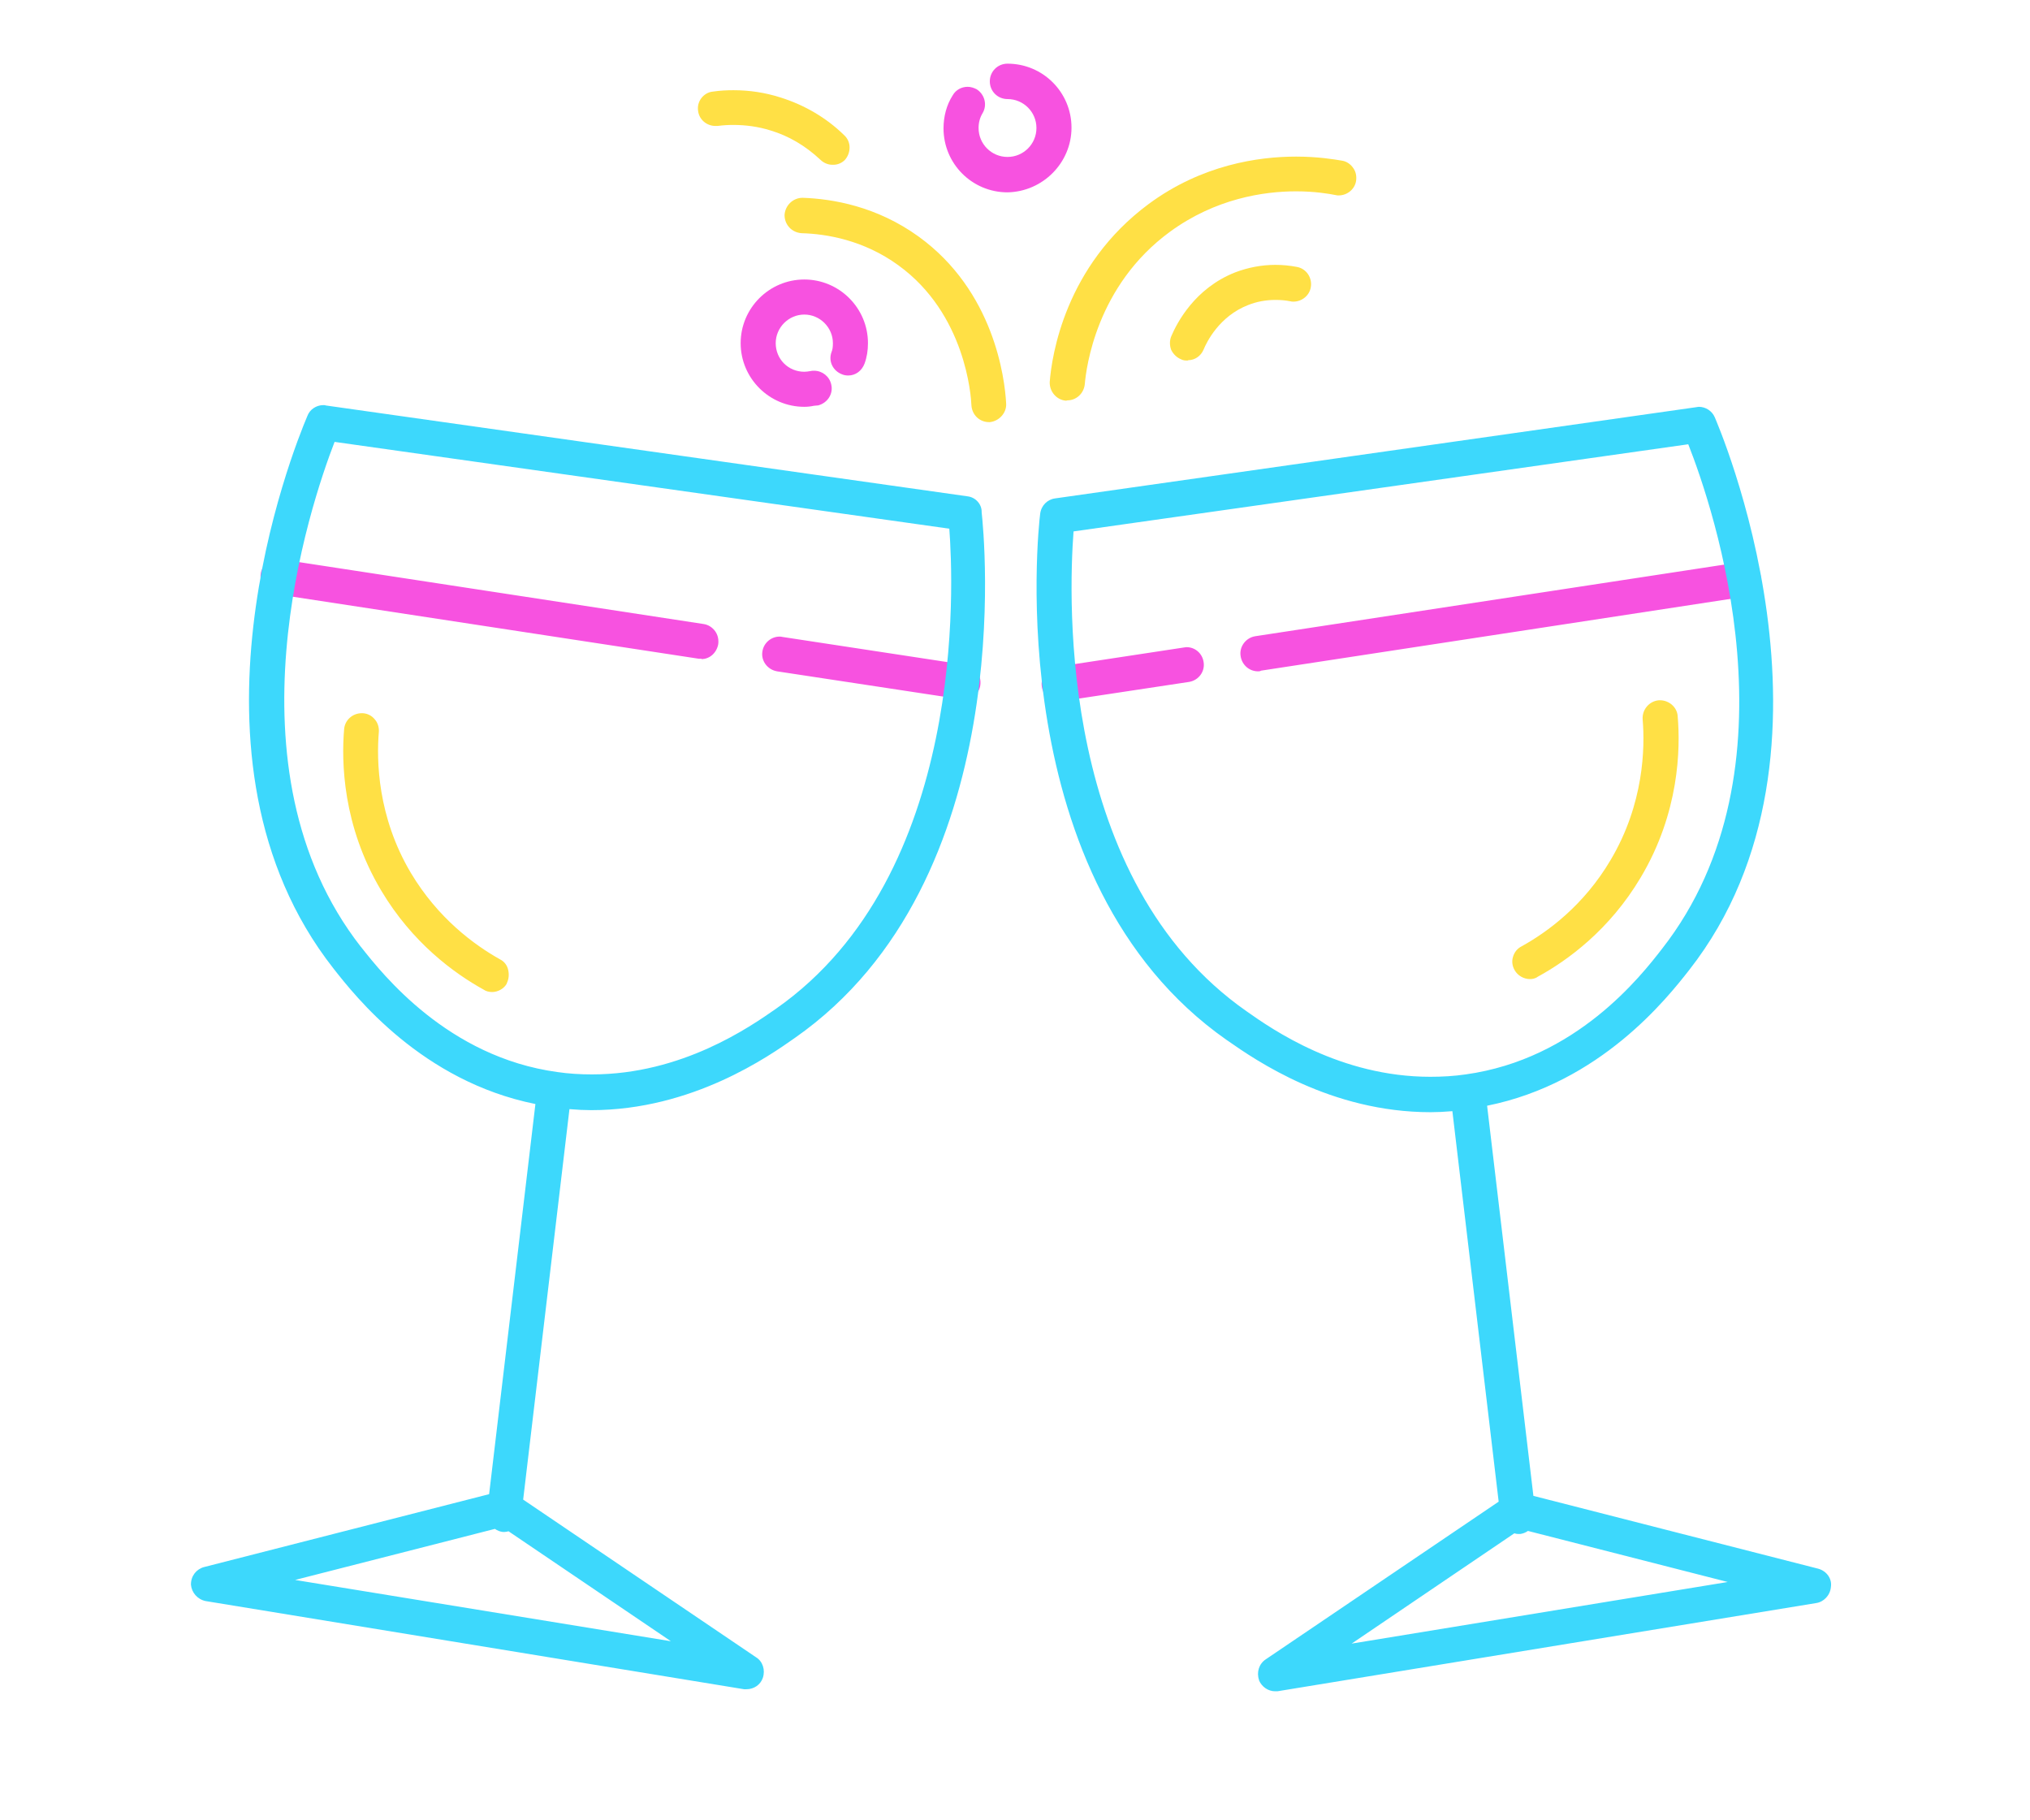
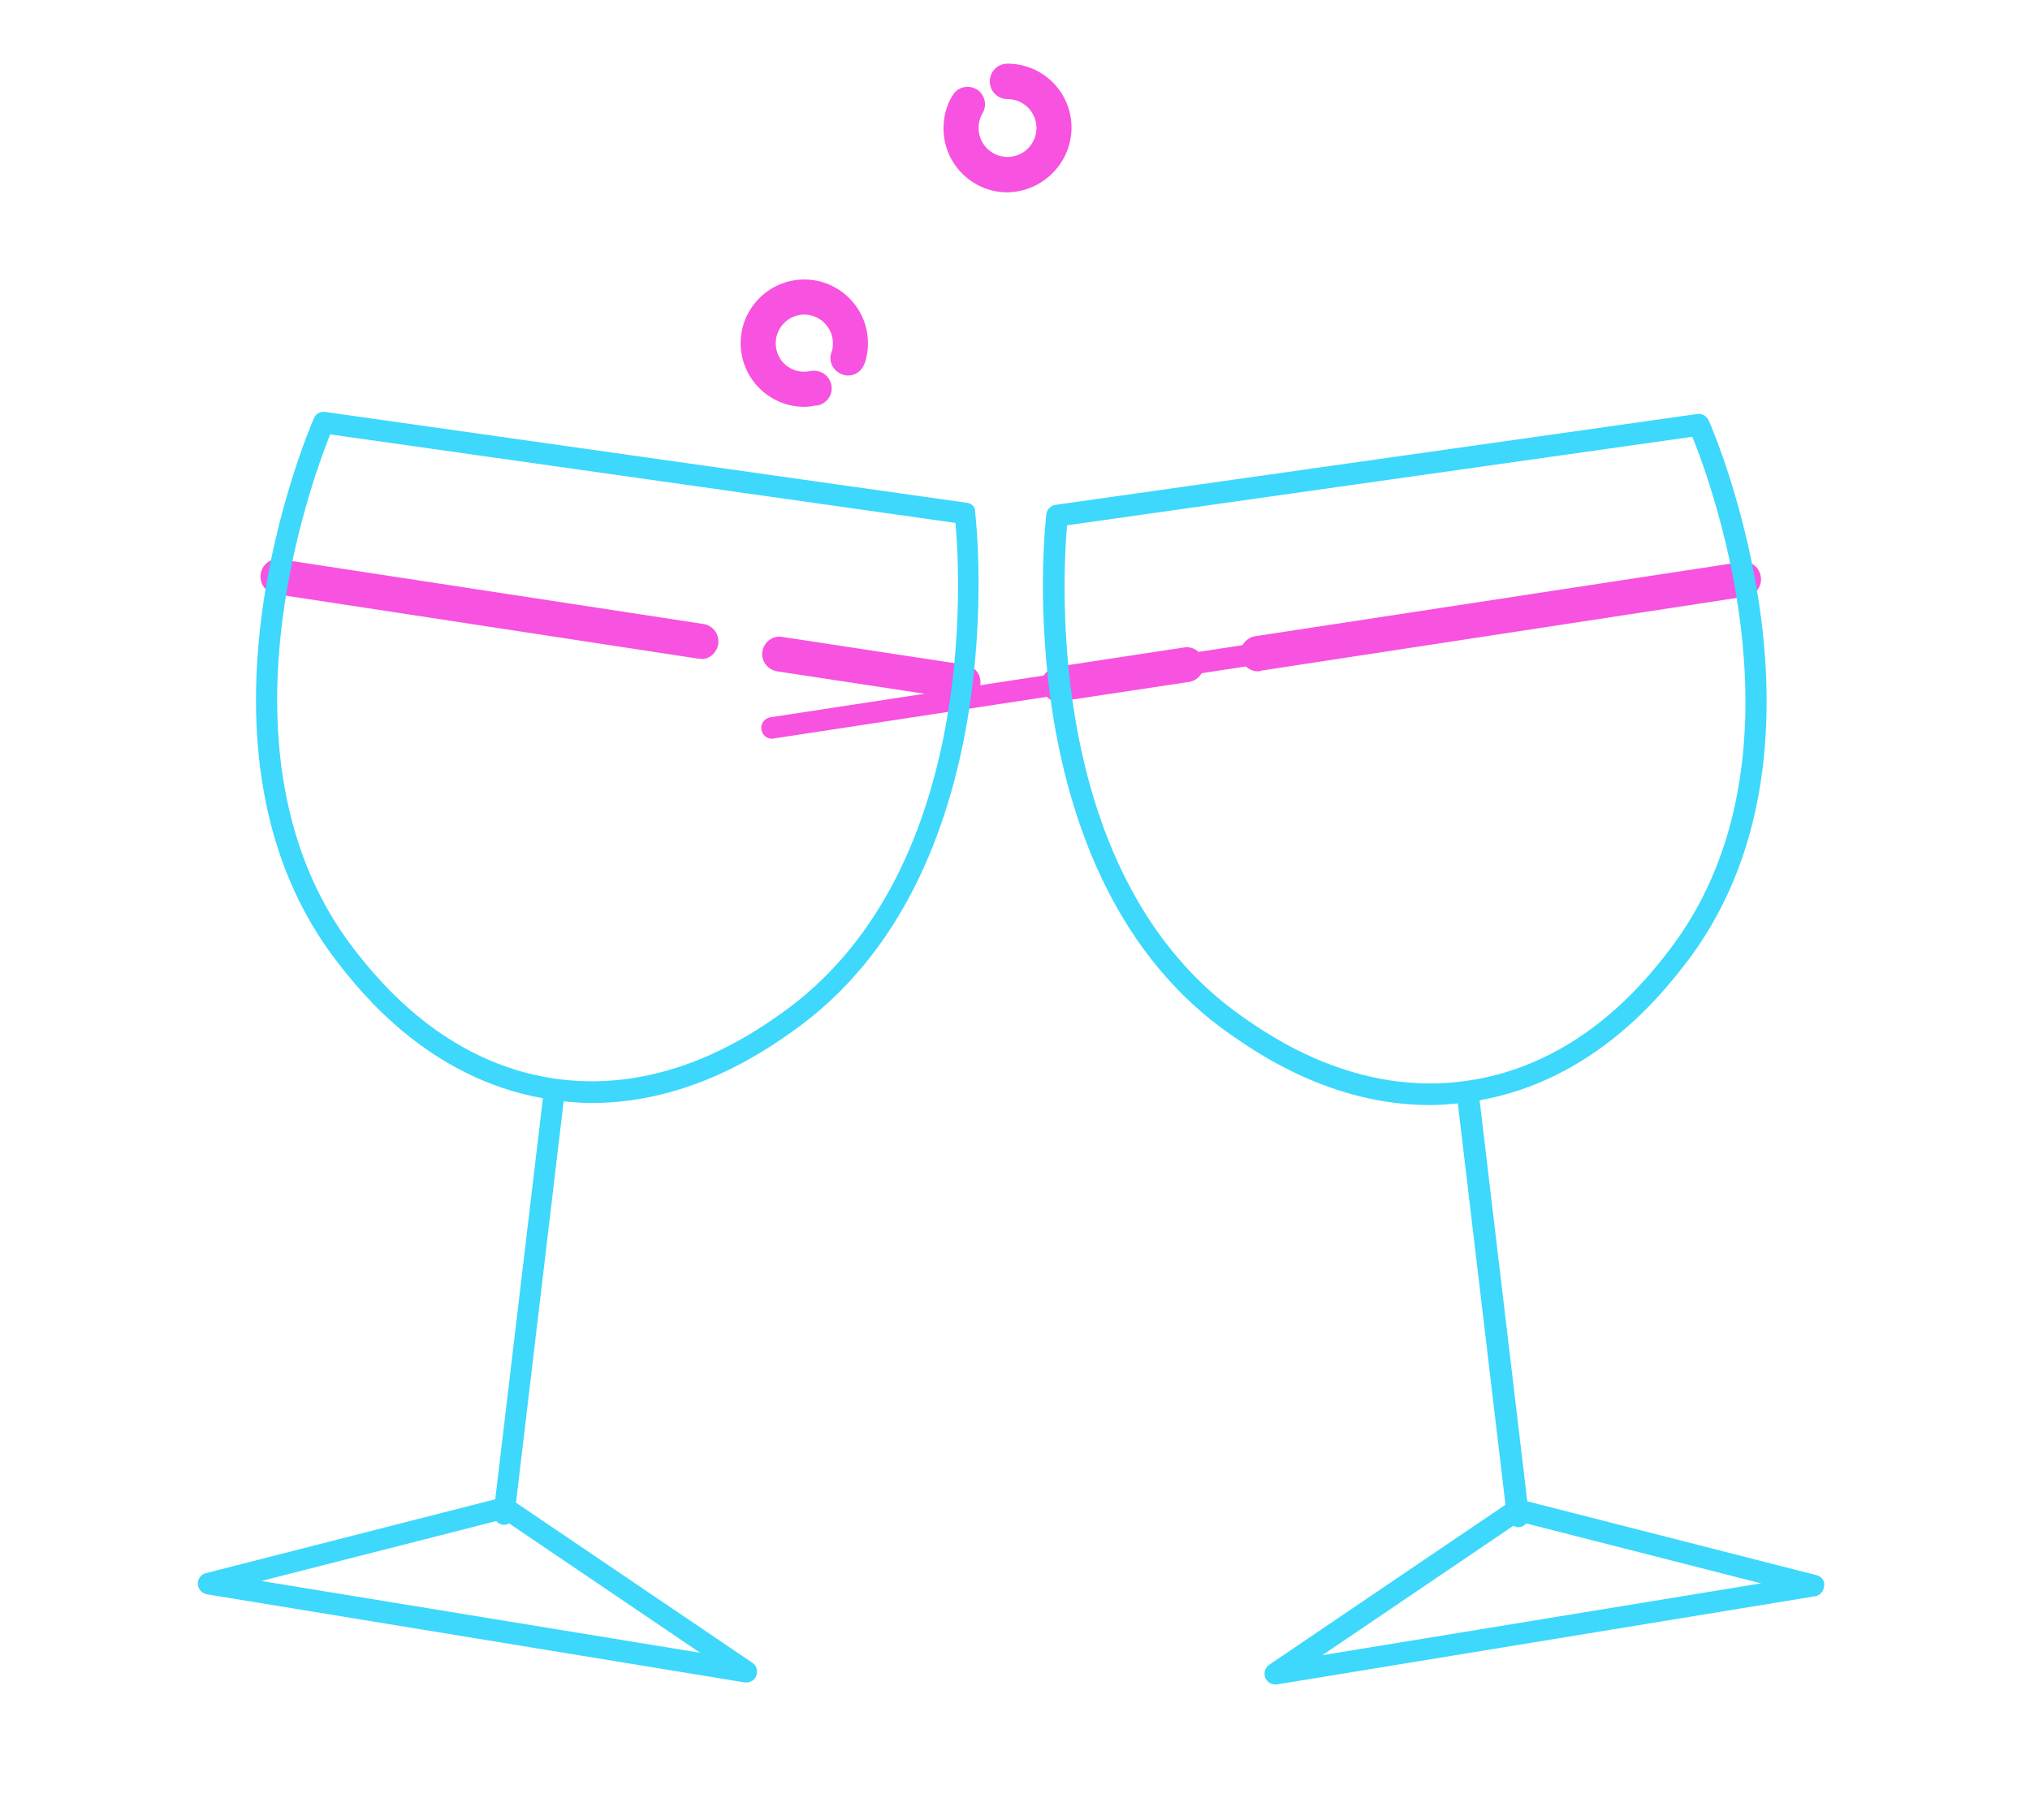
<svg xmlns="http://www.w3.org/2000/svg" xmlns:xlink="http://www.w3.org/1999/xlink" enable-background="new 0 0 500 494" height="534.6" preserveAspectRatio="xMidYMid meet" version="1.0" viewBox="-48.8 -9.6 596.4 534.6" width="596.4" zoomAndPan="magnify">
  <filter id="a" xlink:actuate="onLoad" xlink:show="other" xlink:type="simple">
    <feGaussianBlur stdDeviation="7" />
  </filter>
  <g fill="#F752E0" id="change1_1">
    <path d="M262.4,196.6c-2.6,0-4.7-1.9-5.1-4.4c-0.5-2.7,1.4-5.4,4.2-5.9l37.5-5.7 c0.2,0,0.5-0.1,0.8-0.1c2.5,0,4.6,1.8,5,4.3c0.5,2.8-1.4,5.4-4.2,5.9l-37.7,5.7l-0.2,0.1L262.4,196.6L262.4,196.6z M233.5,195.8 l-54-8.2c-2.9-0.5-4.8-3.2-4.3-5.9c0.4-2.5,2.6-4.3,5-4.3c0.3,0,0.6,0,0.9,0.1l53.8,8.2c1.4,0.2,2.6,1,3.4,2.1 c0.8,1.1,1.1,2.5,0.9,3.9c-0.3,2.4-2.5,4.3-5.1,4.3h-0.6L233.5,195.8L233.5,195.8z M320.8,187.6c-2.6,0-4.7-1.9-5.1-4.4 c-0.5-2.7,1.4-5.4,4.2-5.9l142.8-21.8c0.2,0,0.5-0.1,0.8-0.1c2.5,0,4.6,1.8,5,4.3c0.5,2.8-1.4,5.4-4.2,5.9l-142.6,21.8 C321.4,187.6,321.1,187.6,320.8,187.6z M157.1,183.9h-0.6l-124.4-19c-1.4-0.2-2.6-1-3.4-2.1s-1.1-2.5-0.9-3.9 c0.4-2.5,2.6-4.3,5-4.3c0.3,0,0.6,0,0.9,0.1l124.2,19c1.4,0.2,2.6,1,3.4,2.1c0.8,1.1,1.1,2.5,0.9,3.9c-0.5,2.5-2.5,4.3-4.9,4.3 C157.4,183.9,157.2,183.9,157.1,183.9z M187.5,109.9c-10.3,0-18.7-8.4-18.7-18.7s8.4-18.7,18.7-18.7s18.7,8.4,18.7,18.7 c0,2.1-0.3,4.1-1,6c-0.8,2.1-2.6,3.5-4.8,3.5c-0.6,0-1.2-0.1-1.7-0.3c-2.8-1-4.2-3.9-3.2-6.6c0.3-0.7,0.4-1.5,0.4-2.6 c0-4.6-3.8-8.4-8.4-8.4s-8.4,3.8-8.4,8.4c0,4.7,3.7,8.4,8.4,8.4c0.6,0,1.2-0.1,1.8-0.2c0.4-0.1,0.7-0.1,1.1-0.1c2.4,0,4.5,1.7,5,4 c0.7,2.8-1.1,5.5-3.9,6.2h-0.1h-0.1c-0.3,0-0.7,0.1-1,0.1C189.4,109.8,188.4,109.9,187.5,109.9z M247.2,46.9 c-10.4,0-18.8-8.4-18.8-18.8c0-3.5,0.9-6.9,2.7-9.7c0.9-1.6,2.6-2.5,4.4-2.5c0.9,0,1.8,0.3,2.6,0.7c2.4,1.5,3.2,4.6,1.8,7 c-0.8,1.3-1.2,2.8-1.2,4.4c0,4.7,3.8,8.5,8.5,8.5s8.5-3.8,8.5-8.5s-3.8-8.5-8.5-8.5c-2.9,0-5.2-2.3-5.2-5.2s2.3-5.2,5.2-5.2 c10.4,0,18.8,8.4,18.8,18.8C266,38.2,257.6,46.7,247.2,46.9L247.2,46.9L247.2,46.9z" fill="inherit" filter="url(#a)" />
-     <path d="M234.2,193.8c-0.2,0-0.3,0-0.5,0l-53.8-8.2c-1.7-0.3-2.9-1.9-2.6-3.6c0.3-1.7,1.9-2.9,3.6-2.6l53.8,8.2 c1.7,0.3,2.9,1.9,2.6,3.6C237.1,192.7,235.8,193.8,234.2,193.8z M160.3,179.3c0.3-1.7-0.9-3.3-2.6-3.6l-124.2-19 c-1.7-0.3-3.3,0.9-3.6,2.6c-0.3,1.7,0.9,3.3,2.6,3.6l124.2,19c0.2,0,0.3,0,0.5,0C158.7,182,160,180.9,160.3,179.3z M262.9,194.5 l37.5-5.7c1.7-0.3,2.9-1.9,2.6-3.6c-0.3-1.7-1.9-2.9-3.6-2.6l-37.5,5.7c-1.7,0.3-2.9,1.9-2.6,3.6c0.2,1.6,1.6,2.7,3.1,2.7 C262.6,194.5,262.7,194.5,262.9,194.5z M321.3,185.5l142.8-21.8c1.7-0.3,2.9-1.9,2.6-3.6c-0.3-1.7-1.9-2.9-3.6-2.6l-142.8,21.8 c-1.7,0.3-2.9,1.9-2.6,3.6c0.2,1.6,1.6,2.7,3.1,2.7C321,185.6,321.1,185.6,321.3,185.5z M264,27.9c0-9.3-7.5-16.8-16.8-16.8 c-1.7,0-3.2,1.4-3.2,3.2c0,1.7,1.4,3.2,3.2,3.2c5.8,0,10.5,4.7,10.5,10.5s-4.7,10.5-10.5,10.5s-10.5-4.7-10.5-10.5 c0-1.9,0.5-3.8,1.5-5.4c0.9-1.5,0.4-3.4-1.1-4.3c-1.5-0.9-3.4-0.4-4.3,1.1c-1.6,2.6-2.4,5.6-2.4,8.7c0,9.3,7.5,16.8,16.8,16.8 C256.4,44.7,264,37.1,264,27.9z M187.5,107.9c-9.2,0-16.7-7.5-16.7-16.7s7.5-16.7,16.7-16.7s16.7,7.5,16.7,16.7 c0,1.8-0.3,3.6-0.9,5.3c-0.6,1.7-2.3,2.6-4,2s-2.6-2.3-2-4c0.4-1.1,0.5-2.2,0.5-3.3c0-5.7-4.6-10.4-10.4-10.4 c-5.7,0-10.4,4.6-10.4,10.4s4.6,10.4,10.4,10.4c0.7,0,1.5-0.1,2.2-0.2c1.7-0.4,3.4,0.7,3.8,2.4c0.4,1.7-0.7,3.4-2.4,3.8 C189.9,107.7,188.7,107.9,187.5,107.9z" fill="inherit" />
+     <path d="M234.2,193.8c-0.2,0-0.3,0-0.5,0l-53.8-8.2c-1.7-0.3-2.9-1.9-2.6-3.6c0.3-1.7,1.9-2.9,3.6-2.6l53.8,8.2 c1.7,0.3,2.9,1.9,2.6,3.6C237.1,192.7,235.8,193.8,234.2,193.8z M160.3,179.3c0.3-1.7-0.9-3.3-2.6-3.6l-124.2-19 c-1.7-0.3-3.3,0.9-3.6,2.6c-0.3,1.7,0.9,3.3,2.6,3.6l124.2,19c0.2,0,0.3,0,0.5,0C158.7,182,160,180.9,160.3,179.3z M262.9,194.5 l37.5-5.7c1.7-0.3,2.9-1.9,2.6-3.6c-0.3-1.7-1.9-2.9-3.6-2.6l-37.5,5.7c-1.7,0.3-2.9,1.9-2.6,3.6c0.2,1.6,1.6,2.7,3.1,2.7 C262.6,194.5,262.7,194.5,262.9,194.5z M321.3,185.5c1.7-0.3,2.9-1.9,2.6-3.6c-0.3-1.7-1.9-2.9-3.6-2.6l-142.8,21.8 c-1.7,0.3-2.9,1.9-2.6,3.6c0.2,1.6,1.6,2.7,3.1,2.7C321,185.6,321.1,185.6,321.3,185.5z M264,27.9c0-9.3-7.5-16.8-16.8-16.8 c-1.7,0-3.2,1.4-3.2,3.2c0,1.7,1.4,3.2,3.2,3.2c5.8,0,10.5,4.7,10.5,10.5s-4.7,10.5-10.5,10.5s-10.5-4.7-10.5-10.5 c0-1.9,0.5-3.8,1.5-5.4c0.9-1.5,0.4-3.4-1.1-4.3c-1.5-0.9-3.4-0.4-4.3,1.1c-1.6,2.6-2.4,5.6-2.4,8.7c0,9.3,7.5,16.8,16.8,16.8 C256.4,44.7,264,37.1,264,27.9z M187.5,107.9c-9.2,0-16.7-7.5-16.7-16.7s7.5-16.7,16.7-16.7s16.7,7.5,16.7,16.7 c0,1.8-0.3,3.6-0.9,5.3c-0.6,1.7-2.3,2.6-4,2s-2.6-2.3-2-4c0.4-1.1,0.5-2.2,0.5-3.3c0-5.7-4.6-10.4-10.4-10.4 c-5.7,0-10.4,4.6-10.4,10.4s4.6,10.4,10.4,10.4c0.7,0,1.5-0.1,2.2-0.2c1.7-0.4,3.4,0.7,3.8,2.4c0.4,1.7-0.7,3.4-2.4,3.8 C189.9,107.7,188.7,107.9,187.5,107.9z" fill="inherit" />
  </g>
  <g id="change2_1">
-     <path d="M325.8,487.2c-2,0-3.9-1.3-4.7-3.2v-0.1c-0.8-2.3,0-4.8,2-6.1l68.4-46.3 l-13.6-114.7c-2.4,0.2-4.5,0.3-6.4,0.3c-29.3,0-51.3-15.2-59.6-21l-0.3-0.2c-66.6-46.6-55.4-150.2-54.8-154.6 c0.3-2.4,2.1-4.2,4.4-4.5L449.6,110c0.2,0,0.4-0.1,0.7-0.1c2,0,3.9,1.2,4.7,3.1c0.4,1,42.9,97.9-7.5,162.3 c-6.5,8.3-26.1,33.2-59.4,39.9l13.6,114.6l83.7,21.4c2.5,0.7,4.1,3,3.7,5.4c-0.2,2.4-2.1,4.4-4.4,4.7l-158.2,25.9L325.8,487.2 L325.8,487.2z M348.3,473.2l110.5-18.1l-58.7-15c-0.7,0.5-1.5,0.8-2.3,0.9h-0.1h-0.5c-0.4,0-0.7-0.1-1.1-0.2L348.3,473.2z M266.6,146.5c-1.5,20.1-4.2,102.6,50.9,141c7.5,5.3,27.5,19.2,53.9,19.2c3.5,0,7-0.2,10.4-0.7c32.5-4.5,51.5-28.9,57.7-36.9 c41.3-52.8,15-129.7,7.7-148.2L266.6,146.5z M169.8,486.6L11.6,460.7c-2.4-0.5-4.1-2.5-4.3-4.8v-0.1c0-2.5,1.6-4.5,3.9-5.1 l83.7-21.4l13.6-114.6c-33.3-6.7-52.9-31.6-59.4-39.9c-48.2-61.5-11.9-152.1-7.6-162.2c0.7-1.9,2.6-3.2,4.7-3.2c0.2,0,0.5,0,0.7,0.1 l188.6,26.7c2.4,0.3,4.2,2.4,4.1,4.7c0.7,6.3,11.1,108.3-54.9,154.4c-7.4,5.2-30,21.2-59.8,21.2c-1.9,0-4.1-0.1-6.4-0.3l-13.6,114.7 l68.4,46.3c2,1.2,2.8,3.8,2,6.1c-0.7,2-2.6,3.3-4.8,3.3H169.8z M148.3,472.5l-47.7-32.3c-0.4,0.1-0.8,0.2-1.1,0.2H99h-0.1 c-0.8-0.1-1.6-0.4-2.3-0.9l-58.7,15L148.3,472.5z M49.5,120.2c-7.2,18.6-33.2,95.9,7.7,148.3l0.1,0.1c6.3,8,25.5,32.3,57.6,36.7 c3.4,0.5,6.8,0.7,10.2,0.7c26.5,0,46.5-14,54.1-19.3c56.1-39.3,52.1-125.2,50.9-141L49.5,120.2z" fill="#3DD8FC" filter="url(#a)" />
-   </g>
+     </g>
  <g id="change2_2">
    <path d="M484.9,453.1l-85-21.7l-14-117.8c33.7-6,53.4-31.1,60-39.5c49-62.5,9.1-156.3,7.3-160.2 c-0.6-1.3-2-2.1-3.3-1.9l-188.6,26.7c-1.4,0.2-2.5,1.3-2.7,2.8c-0.5,4.3-11.5,106.9,54,152.7c7.8,5.4,29.7,20.8,58.7,20.8 c2.7,0,5.4-0.2,8.2-0.5l14,117.9l-69.4,47c-1.2,0.8-1.7,2.4-1.2,3.8c0.5,1.2,1.7,2,2.9,2c0.2,0,0.3,0,0.5,0l158.1-25.9 c1.5-0.2,2.6-1.5,2.7-3C487.4,454.8,486.4,453.5,484.9,453.1z M316.3,289.1c-57.9-40.4-53-128.3-51.6-144.4l183.7-26 c6,14.8,35.8,96.4-7.4,151.6c-6.4,8.2-25.9,33-59,37.6C349.8,312.5,324.6,294.9,316.3,289.1z M339.7,476.6l56.1-38 c0.4,0.2,0.9,0.4,1.4,0.4c0.1,0,0.2,0,0.4,0c0.8-0.1,1.5-0.5,2-1.1l69,17.6L339.7,476.6z M235.3,138.1L46.7,111.4 c-1.4-0.2-2.8,0.6-3.3,1.9c-1.7,4-41.7,97.7,7.3,160.2c6.6,8.4,26.3,33.5,60,39.5l-14,117.8l-85,21.7c-1.5,0.4-2.4,1.7-2.4,3.2 c0.1,1.5,1.2,2.7,2.6,3L170,484.6c0.2,0,0.3,0,0.5,0c1.3,0,2.5-0.8,2.9-2c0.5-1.4,0.1-3-1.2-3.8l-69.4-47l14-117.9 c2.8,0.3,5.6,0.5,8.2,0.5c29,0,50.9-15.3,58.7-20.8c65.5-45.8,54.5-148.4,54-152.7C237.8,139.4,236.7,138.3,235.3,138.1z M156.9,475.9L28,454.8l69-17.6c0.5,0.6,1.2,1,2,1.1c0.1,0,0.3,0,0.4,0c0.5,0,1-0.2,1.4-0.4L156.9,475.9z M180.3,288.4 c-8.3,5.8-33.5,23.4-65.7,18.9c-33.1-4.6-52.6-29.5-59-37.6C12.4,214.4,42.3,132.8,48.2,118l183.7,26 C233.4,160.1,238.2,247.9,180.3,288.4z" fill="#3DD8FC" />
  </g>
  <g fill="#FFE045" id="change3_1">
-     <path d="M95.8,281.8c-0.9,0-1.8-0.2-2.5-0.7c-8.7-4.8-21-13.8-30.1-29.1 c-11.4-19.1-11.7-37.9-10.9-47.4c0.2-2.6,2.4-4.7,5.2-4.7c0.1,0,0.2,0,0.3,0c1.4,0.1,2.6,0.7,3.5,1.8c0.9,1,1.3,2.4,1.2,3.7 c-0.7,8.4-0.4,24.9,9.4,41.4c8,13.4,18.7,21.2,26.2,25.4c1.2,0.6,2.1,1.7,2.4,3.1c0.3,1.3,0.2,2.7-0.4,3.9v0.1 C99.3,280.8,97.5,281.8,95.8,281.8z M400.7,278c-1.8,0-3.6-1-4.5-2.6c-0.7-1.2-0.9-2.6-0.5-3.9c0.4-1.4,1.3-2.5,2.5-3.1 c7.6-4.2,18.3-12,26.2-25.4c9.8-16.5,10.1-33,9.4-41.3c-0.2-2.9,2-5.4,4.8-5.6c0.1,0,0.2,0,0.3,0c2.7,0,5.1,2.1,5.2,4.8 c0.8,9.4,0.5,28.2-10.9,47.3c-9.1,15.3-21.4,24.3-30.2,29.1C402.2,277.9,401.3,278,400.7,278z M241.8,114.4c-2.8,0-5-2.1-5.2-4.9 c-0.1-2.7-1.7-26.9-21.5-41.2c-10.2-7.4-21.1-9.2-28.4-9.4c-2.9-0.2-5-2.5-5-5.3v-0.1c0.2-2.8,2.5-5,5.3-5 c8.8,0.3,21.8,2.5,34.1,11.4c22.1,16,25.3,41.5,25.7,49c0.2,2.7-2,5.2-4.8,5.5H241.8L241.8,114.4z M264.4,108.1 c-2.8-0.2-4.9-2.7-4.8-5.5c0.6-7.7,4.5-34.1,29.1-52.3c15.6-11.5,32.2-13.9,43.3-13.9c6.3,0,11.2,0.8,13.5,1.2 c1.3,0.2,2.5,1,3.3,2.2c0.8,1.1,1,2.5,0.8,3.8c-0.4,2.4-2.6,4.2-5.1,4.2c-0.3,0-0.6,0-0.9-0.1c-2-0.4-6.2-1.1-11.6-1.1 c-9.5,0-23.7,2.1-37.1,11.9c-21.6,15.8-24.6,40-25,44.8c-0.3,2.7-2.5,4.7-5.1,4.7L264.4,108.1z M300,96.3c-0.5,0-1.2,0-1.9-0.4 c-1.2-0.5-2.2-1.5-2.8-2.7c-0.5-1.3-0.5-2.8,0-4c1.7-4,6.9-14.1,18.8-18.8c3.7-1.4,7.7-2.2,11.8-2.2c2.1,0,4.2,0.2,6.3,0.6 c2.8,0.5,4.6,3.2,4.1,6c-0.4,2.4-2.6,4.2-5.1,4.2c-0.3,0-0.6,0-0.9-0.1c-1.5-0.3-2.9-0.4-4.4-0.4c-2.8,0-5.5,0.5-8,1.5 c-8.5,3.3-12.2,10.9-13.1,13.1c-0.8,1.9-2.6,3.1-4.5,3.1C300.3,96.3,300.1,96.3,300,96.3z M196.1,38.8c-0.1,0-0.3,0-0.4,0 c-1.3,0-2.6-0.6-3.5-1.5c-4.4-4.1-9.3-7-14.7-8.6c-3.5-1.1-7.2-1.6-10.9-1.6c-1.5,0-3.1,0.1-4.6,0.3c-0.2,0-0.4,0-0.6,0 c-2.6,0-4.8-1.9-5.1-4.4c-0.2-1.3,0.1-2.6,0.9-3.7c0.8-1.1,2.1-1.9,3.5-2c2-0.3,4-0.4,6-0.4c4.7,0,9.3,0.7,13.7,2.1 c7.1,2.2,13.6,6,18.8,11.1c1,0.9,1.6,2.2,1.6,3.6c0,1.4-0.5,2.7-1.4,3.7C198.6,38.2,197.4,38.8,196.1,38.8z" fill="inherit" filter="url(#a)" />
-     <path d="M241.8,112.4c-1.7,0-3.1-1.3-3.2-3c-0.2-4.6-2.4-28.3-22.3-42.7c-10.6-7.7-21.9-9.6-29.5-9.8 c-1.7-0.1-3.1-1.5-3.1-3.3c0.1-1.7,1.5-3.1,3.3-3.1c8.4,0.3,21,2.4,32.9,11c22.2,16,24.6,42.4,24.9,47.5 C244.9,110.7,243.5,112.2,241.8,112.4C241.9,112.4,241.9,112.4,241.8,112.4z M267.9,103.2c0.4-4.8,3.5-29.9,25.8-46.2 c20.9-15.4,43.7-12.5,50.2-11.2c1.7,0.3,3.4-0.8,3.7-2.5c0.3-1.7-0.8-3.4-2.5-3.7c-7.1-1.4-32.2-4.6-55.2,12.3 c-23.8,17.6-27.7,43.3-28.3,50.8c-0.1,1.7,1.2,3.3,2.9,3.4c0.1,0,0.2,0,0.3,0C266.3,106.1,267.7,104.9,267.9,103.2z M303,92.4 c1-2.4,5-10.6,14.2-14.2c5.3-2.1,10.3-1.8,13.5-1.2c1.7,0.3,3.4-0.8,3.7-2.5c0.3-1.7-0.8-3.4-2.5-3.7c-4-0.7-10.3-1.1-17,1.5 c-11.2,4.4-16.1,13.8-17.7,17.7c-0.7,1.6,0.1,3.5,1.7,4.1c0.4,0.2,0.8,0.2,1.2,0.2C301.3,94.4,302.5,93.6,303,92.4z M198,35.9 c1.2-1.3,1.2-3.3-0.1-4.5c-5.1-4.9-11.3-8.5-18-10.6c-6.1-1.9-12.6-2.4-18.9-1.6c-1.7,0.2-3,1.8-2.7,3.5c0.2,1.7,1.8,2.9,3.5,2.7 c5.4-0.7,11.1-0.2,16.3,1.4c7.3,2.2,12.4,6.2,15.5,9.1c0.6,0.6,1.4,0.9,2.2,0.9C196.6,36.9,197.4,36.6,198,35.9z M98.5,278.2 c0.8-1.5,0.3-3.5-1.2-4.3c-7.8-4.3-18.8-12.4-27-26.1c-10.1-17-10.4-33.9-9.7-42.5c0.1-1.7-1.2-3.3-2.9-3.4 c-1.8-0.1-3.3,1.2-3.4,2.9c-0.8,9.3-0.4,27.7,10.6,46.2c8.9,15,20.9,23.7,29.4,28.4c0.5,0.3,1,0.4,1.5,0.4 C96.8,279.8,97.9,279.2,98.5,278.2z M402.1,275.6c8.5-4.7,20.5-13.4,29.4-28.4c11-18.5,11.4-36.9,10.6-46.2c-0.1-1.7-1.7-3-3.4-2.9 c-1.7,0.1-3,1.7-2.9,3.4c0.7,8.6,0.4,25.5-9.7,42.5c-8.2,13.8-19.2,21.8-27,26.1c-1.5,0.8-2.1,2.8-1.2,4.3c0.6,1,1.7,1.6,2.8,1.6 C401.1,276,401.6,275.9,402.1,275.6z" fill="inherit" />
-   </g>
+     </g>
</svg>